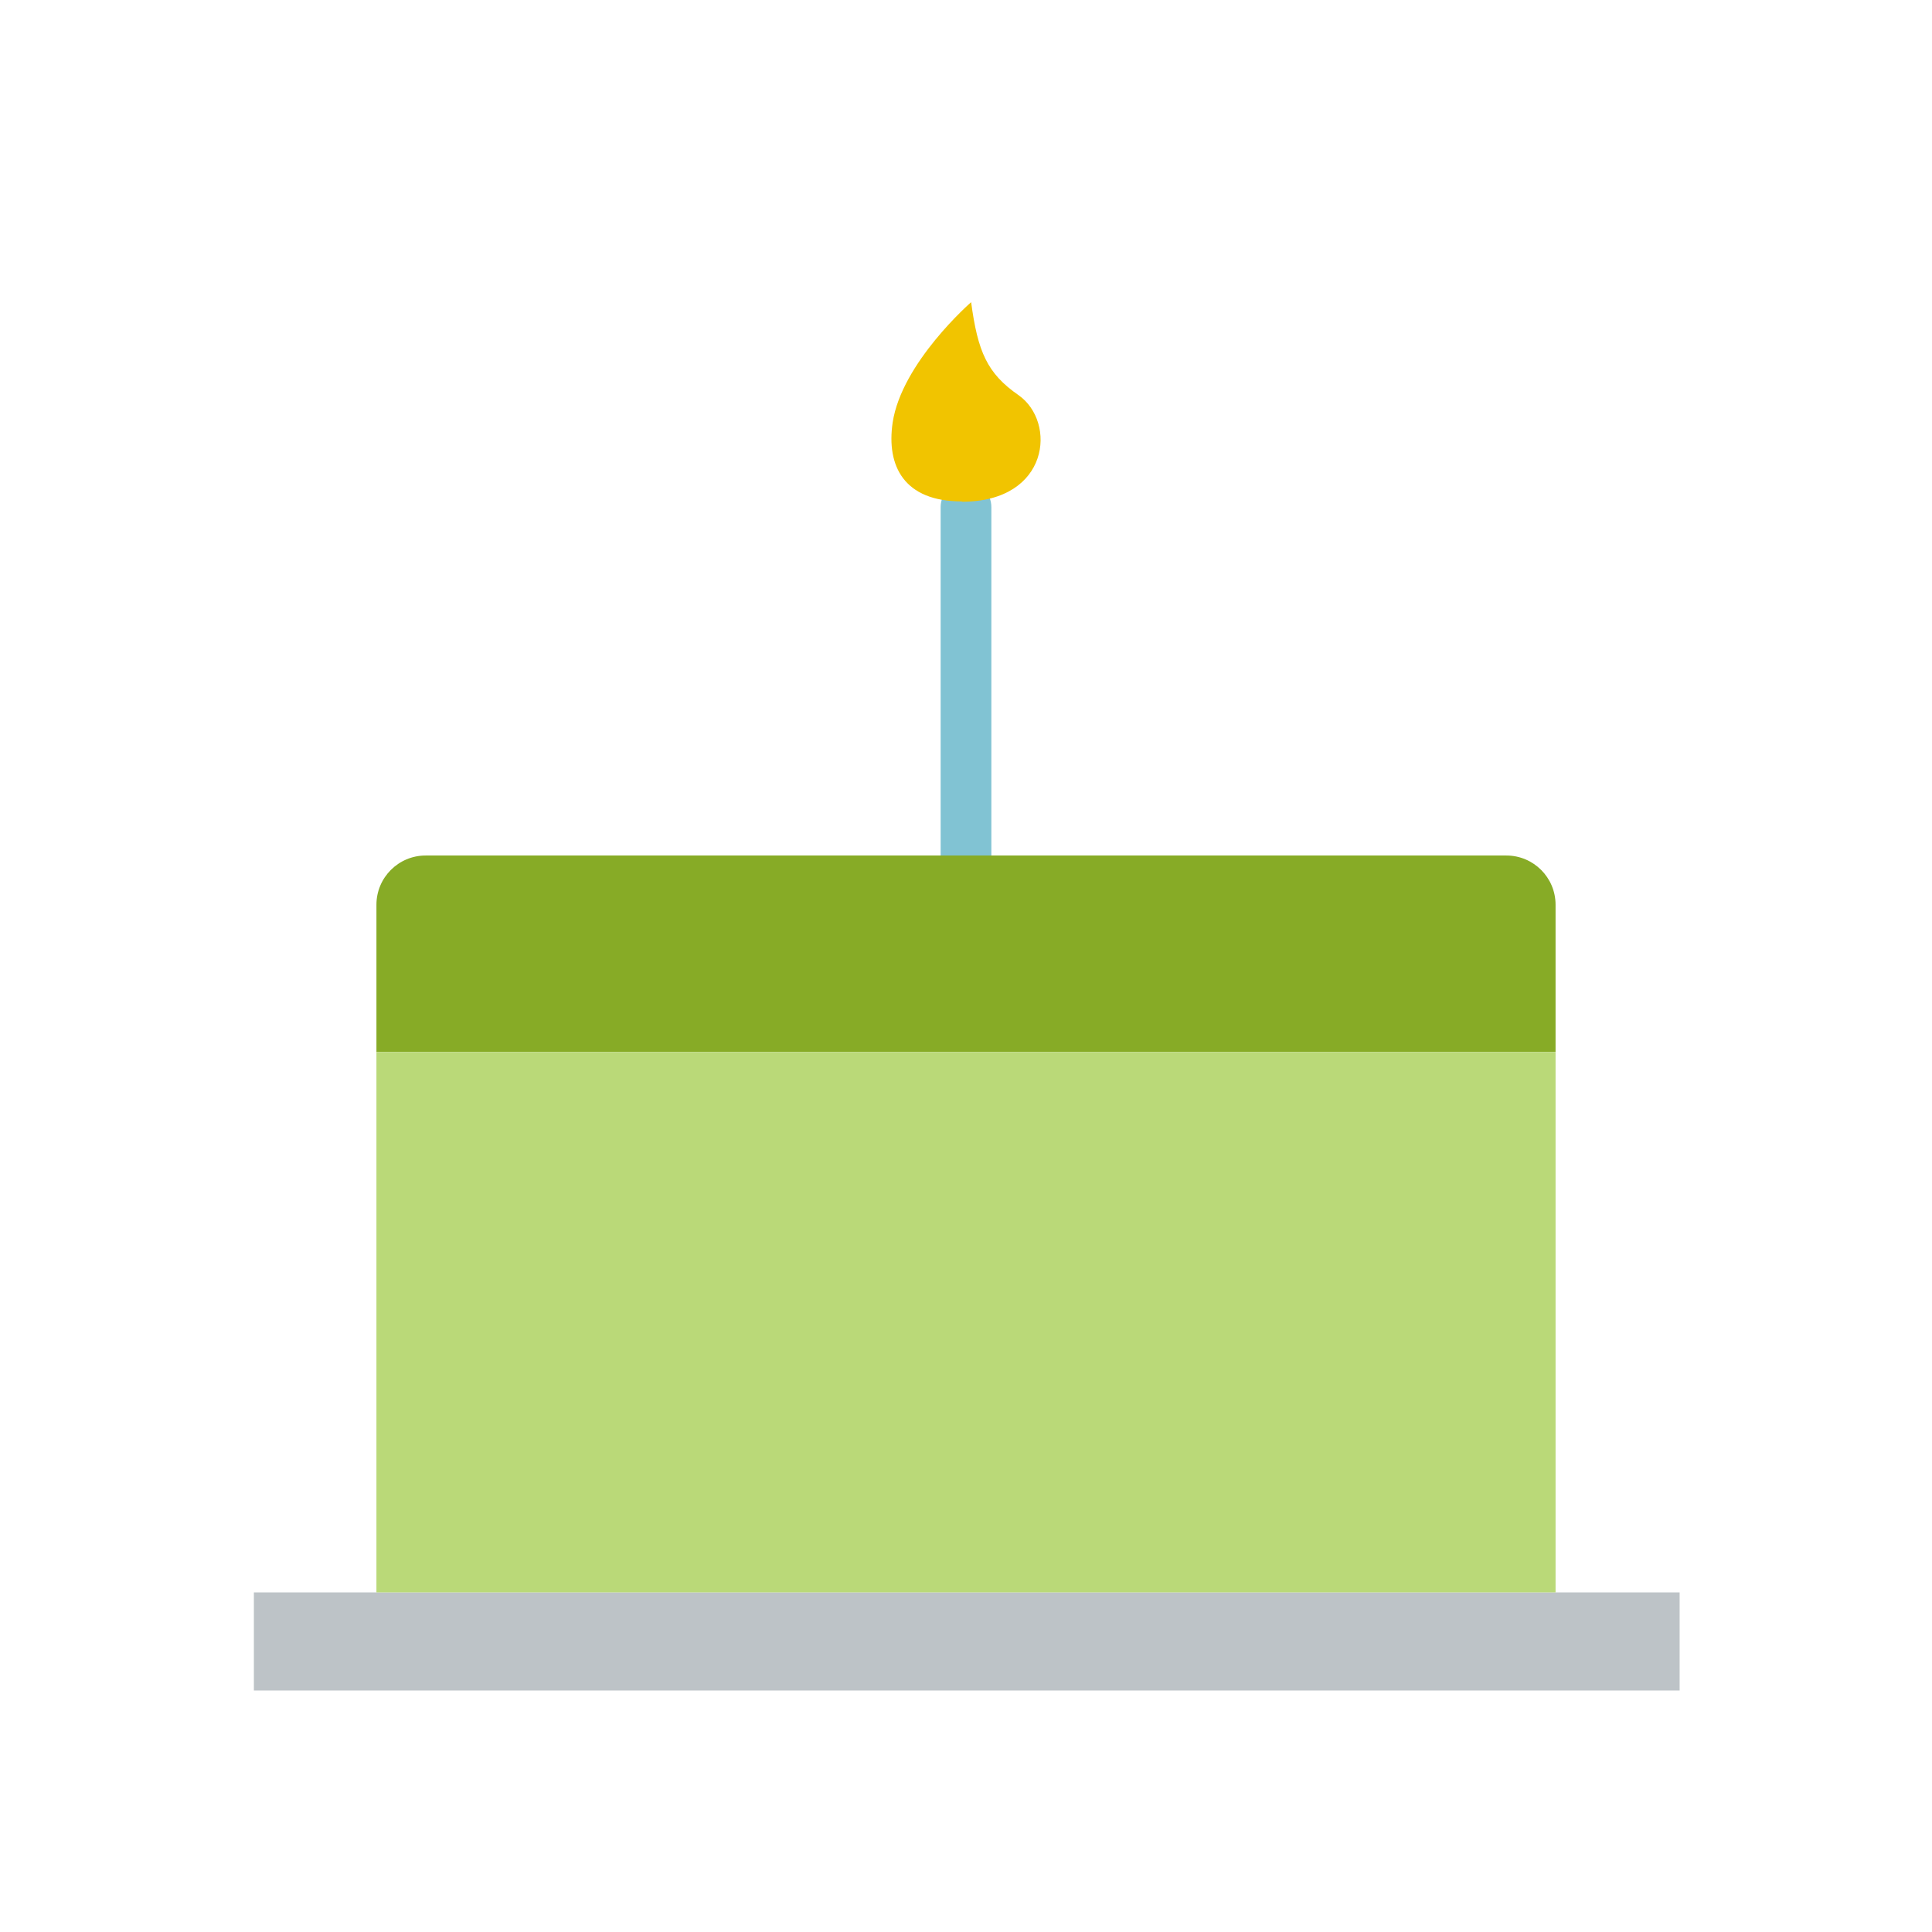
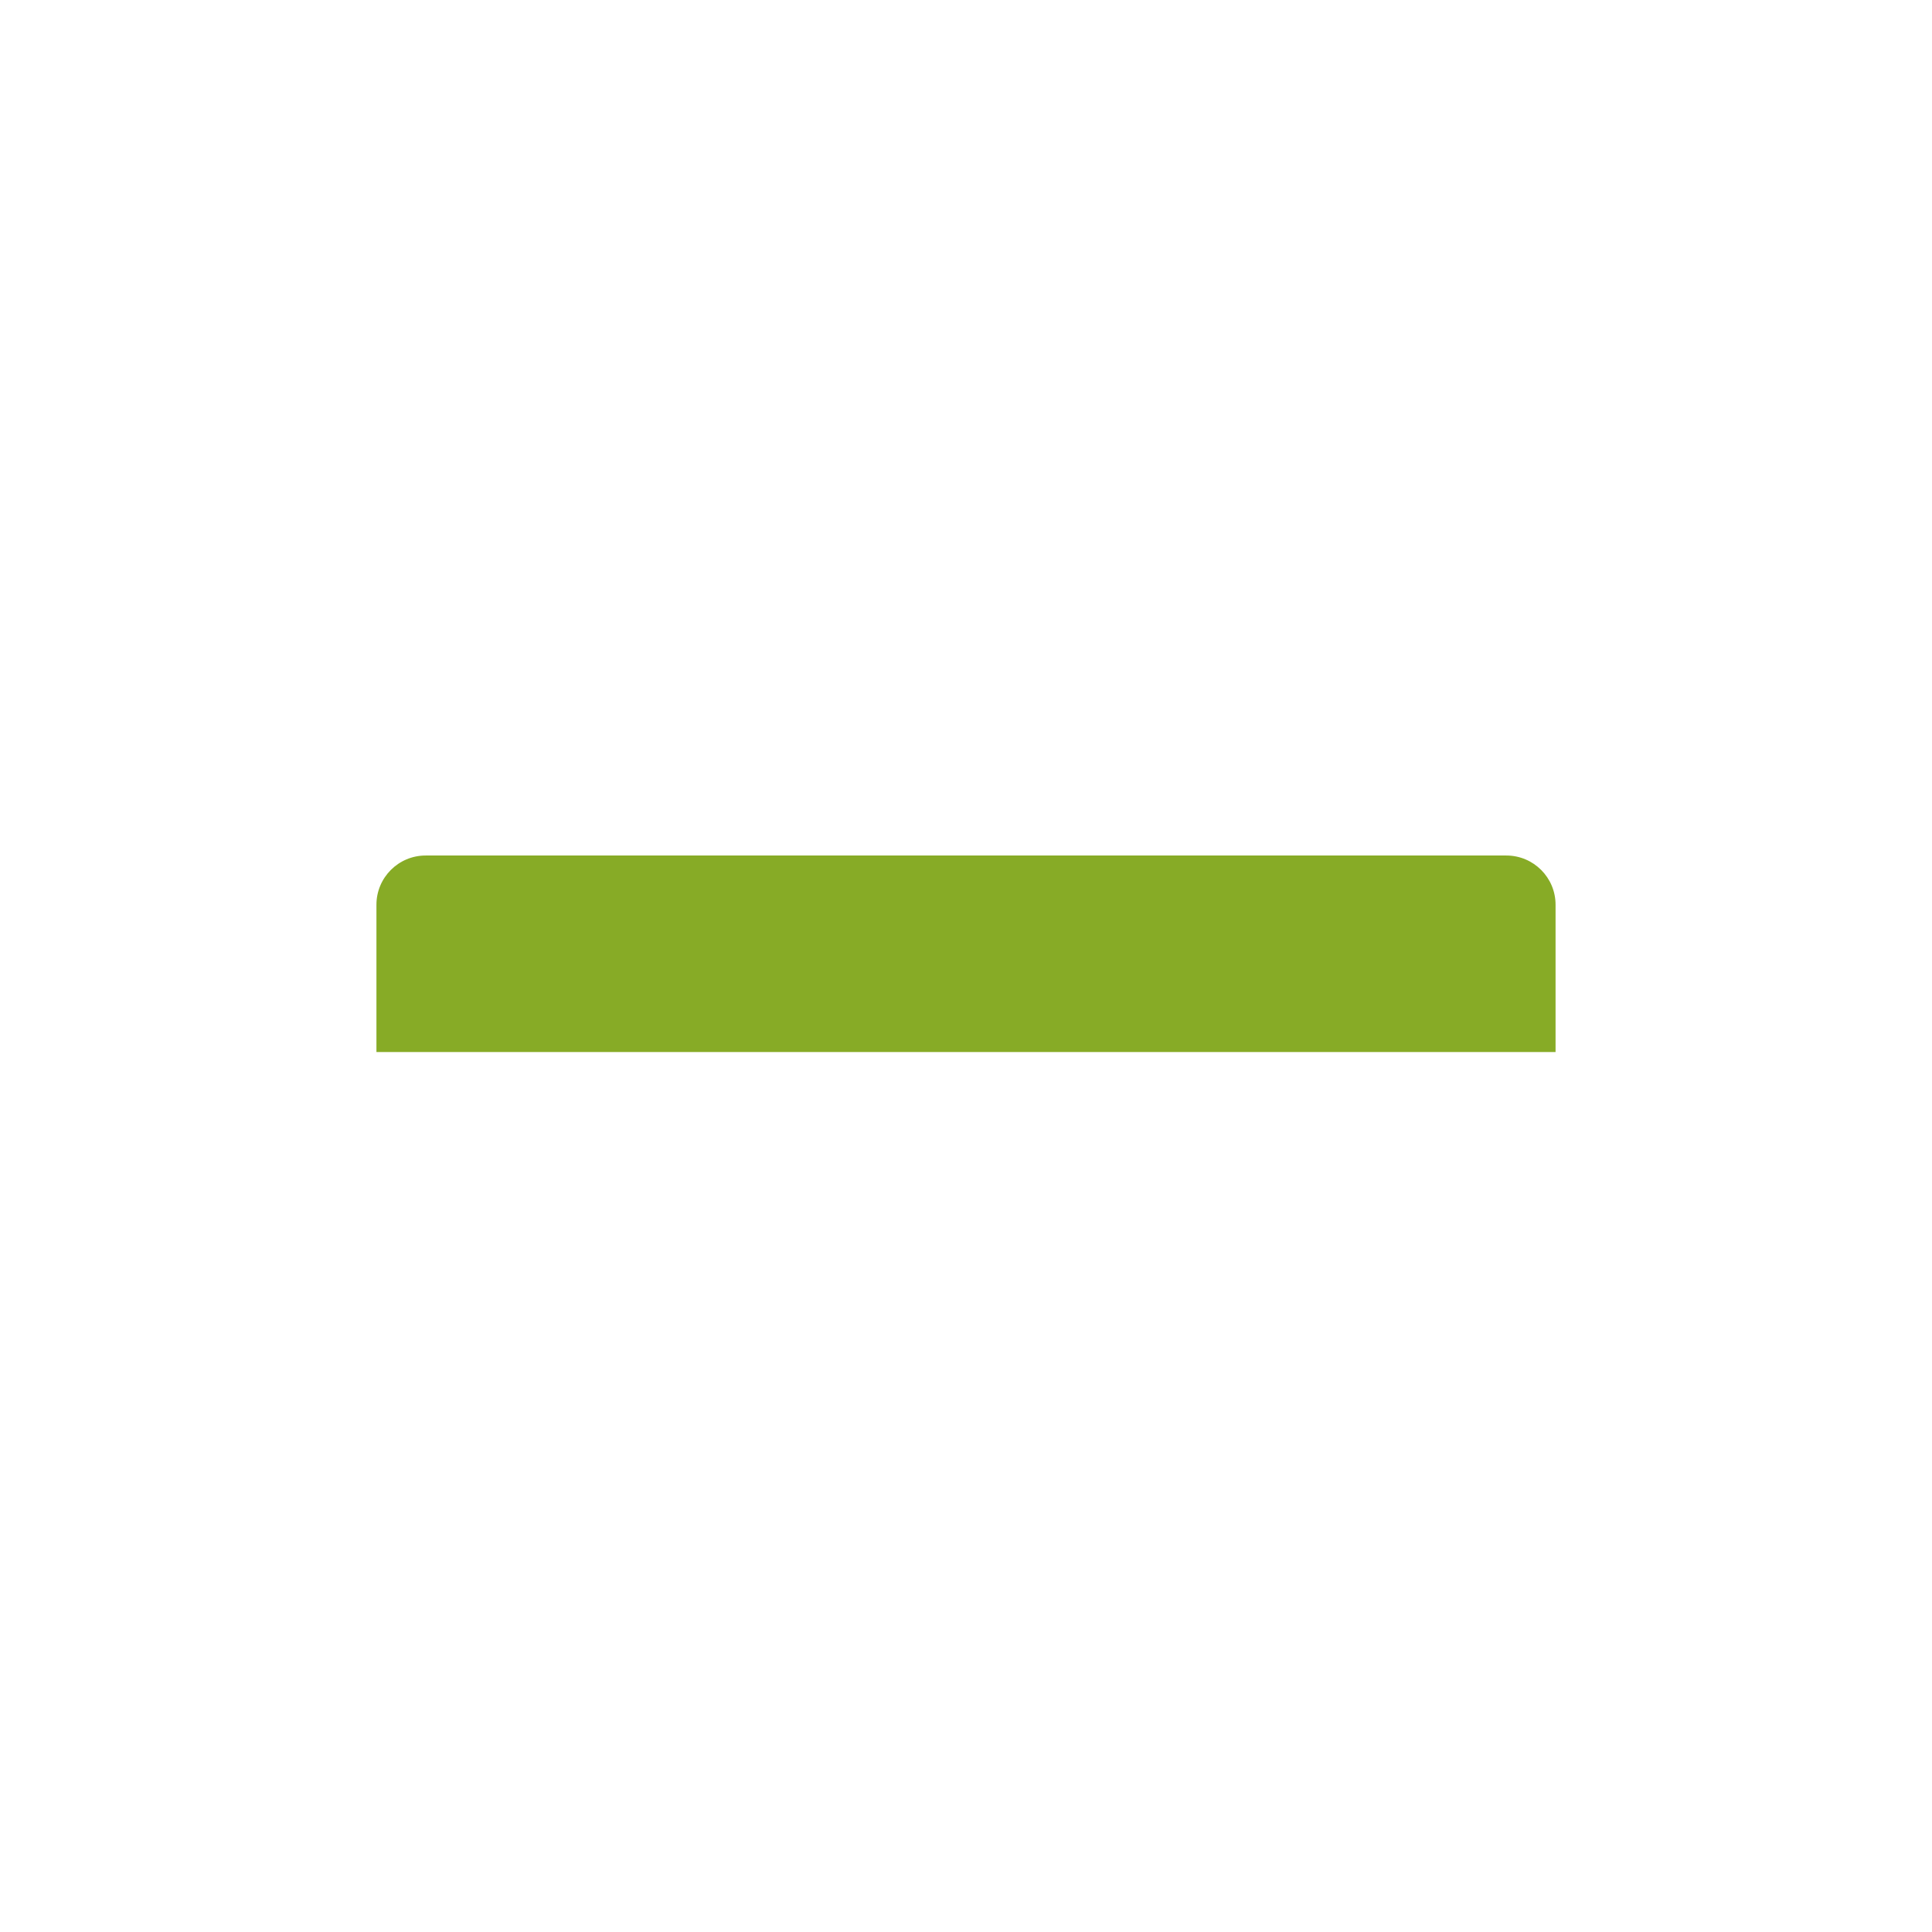
<svg xmlns="http://www.w3.org/2000/svg" id="Color" viewBox="0 0 64 64">
  <defs>
    <style>.cls-1{fill:#81c3d3;}.cls-2{fill:#87ab26;}.cls-3{fill:#bdc3c7;}.cls-4{fill:#bad978;}.cls-5{fill:#f1c400;}</style>
  </defs>
-   <path class="cls-1" d="M32,29.95c-.46,0-.84-.37-.84-.84v-12.31c0-.46.37-.84.84-.84s.84.37.84.84v12.31c0,.46-.37.84-.84.84" />
-   <rect class="cls-3" x="8.41" y="52.75" width="47.23" height="3.25" />
-   <path class="cls-5" d="M31.87,16.62c2.9,0,3.14-2.64,1.87-3.53-1.04-.72-1.35-1.44-1.57-3.08,0,0-2.3,2-2.6,3.99-.21,1.43.37,2.61,2.29,2.61Z" />
  <path class="cls-2" d="M20.61,34.85h30.92v-4.88c0-.9-.73-1.63-1.63-1.63H14.1c-.9,0-1.63.73-1.63,1.63v4.88h8.14Z" />
-   <polygon class="cls-4" points="51.53 34.85 43.33 34.85 32.69 34.85 25.49 34.85 20.61 34.85 20.61 34.85 16 34.85 12.47 34.85 12.47 52.75 51.53 52.75 51.53 34.85 51.53 34.85" />
</svg>